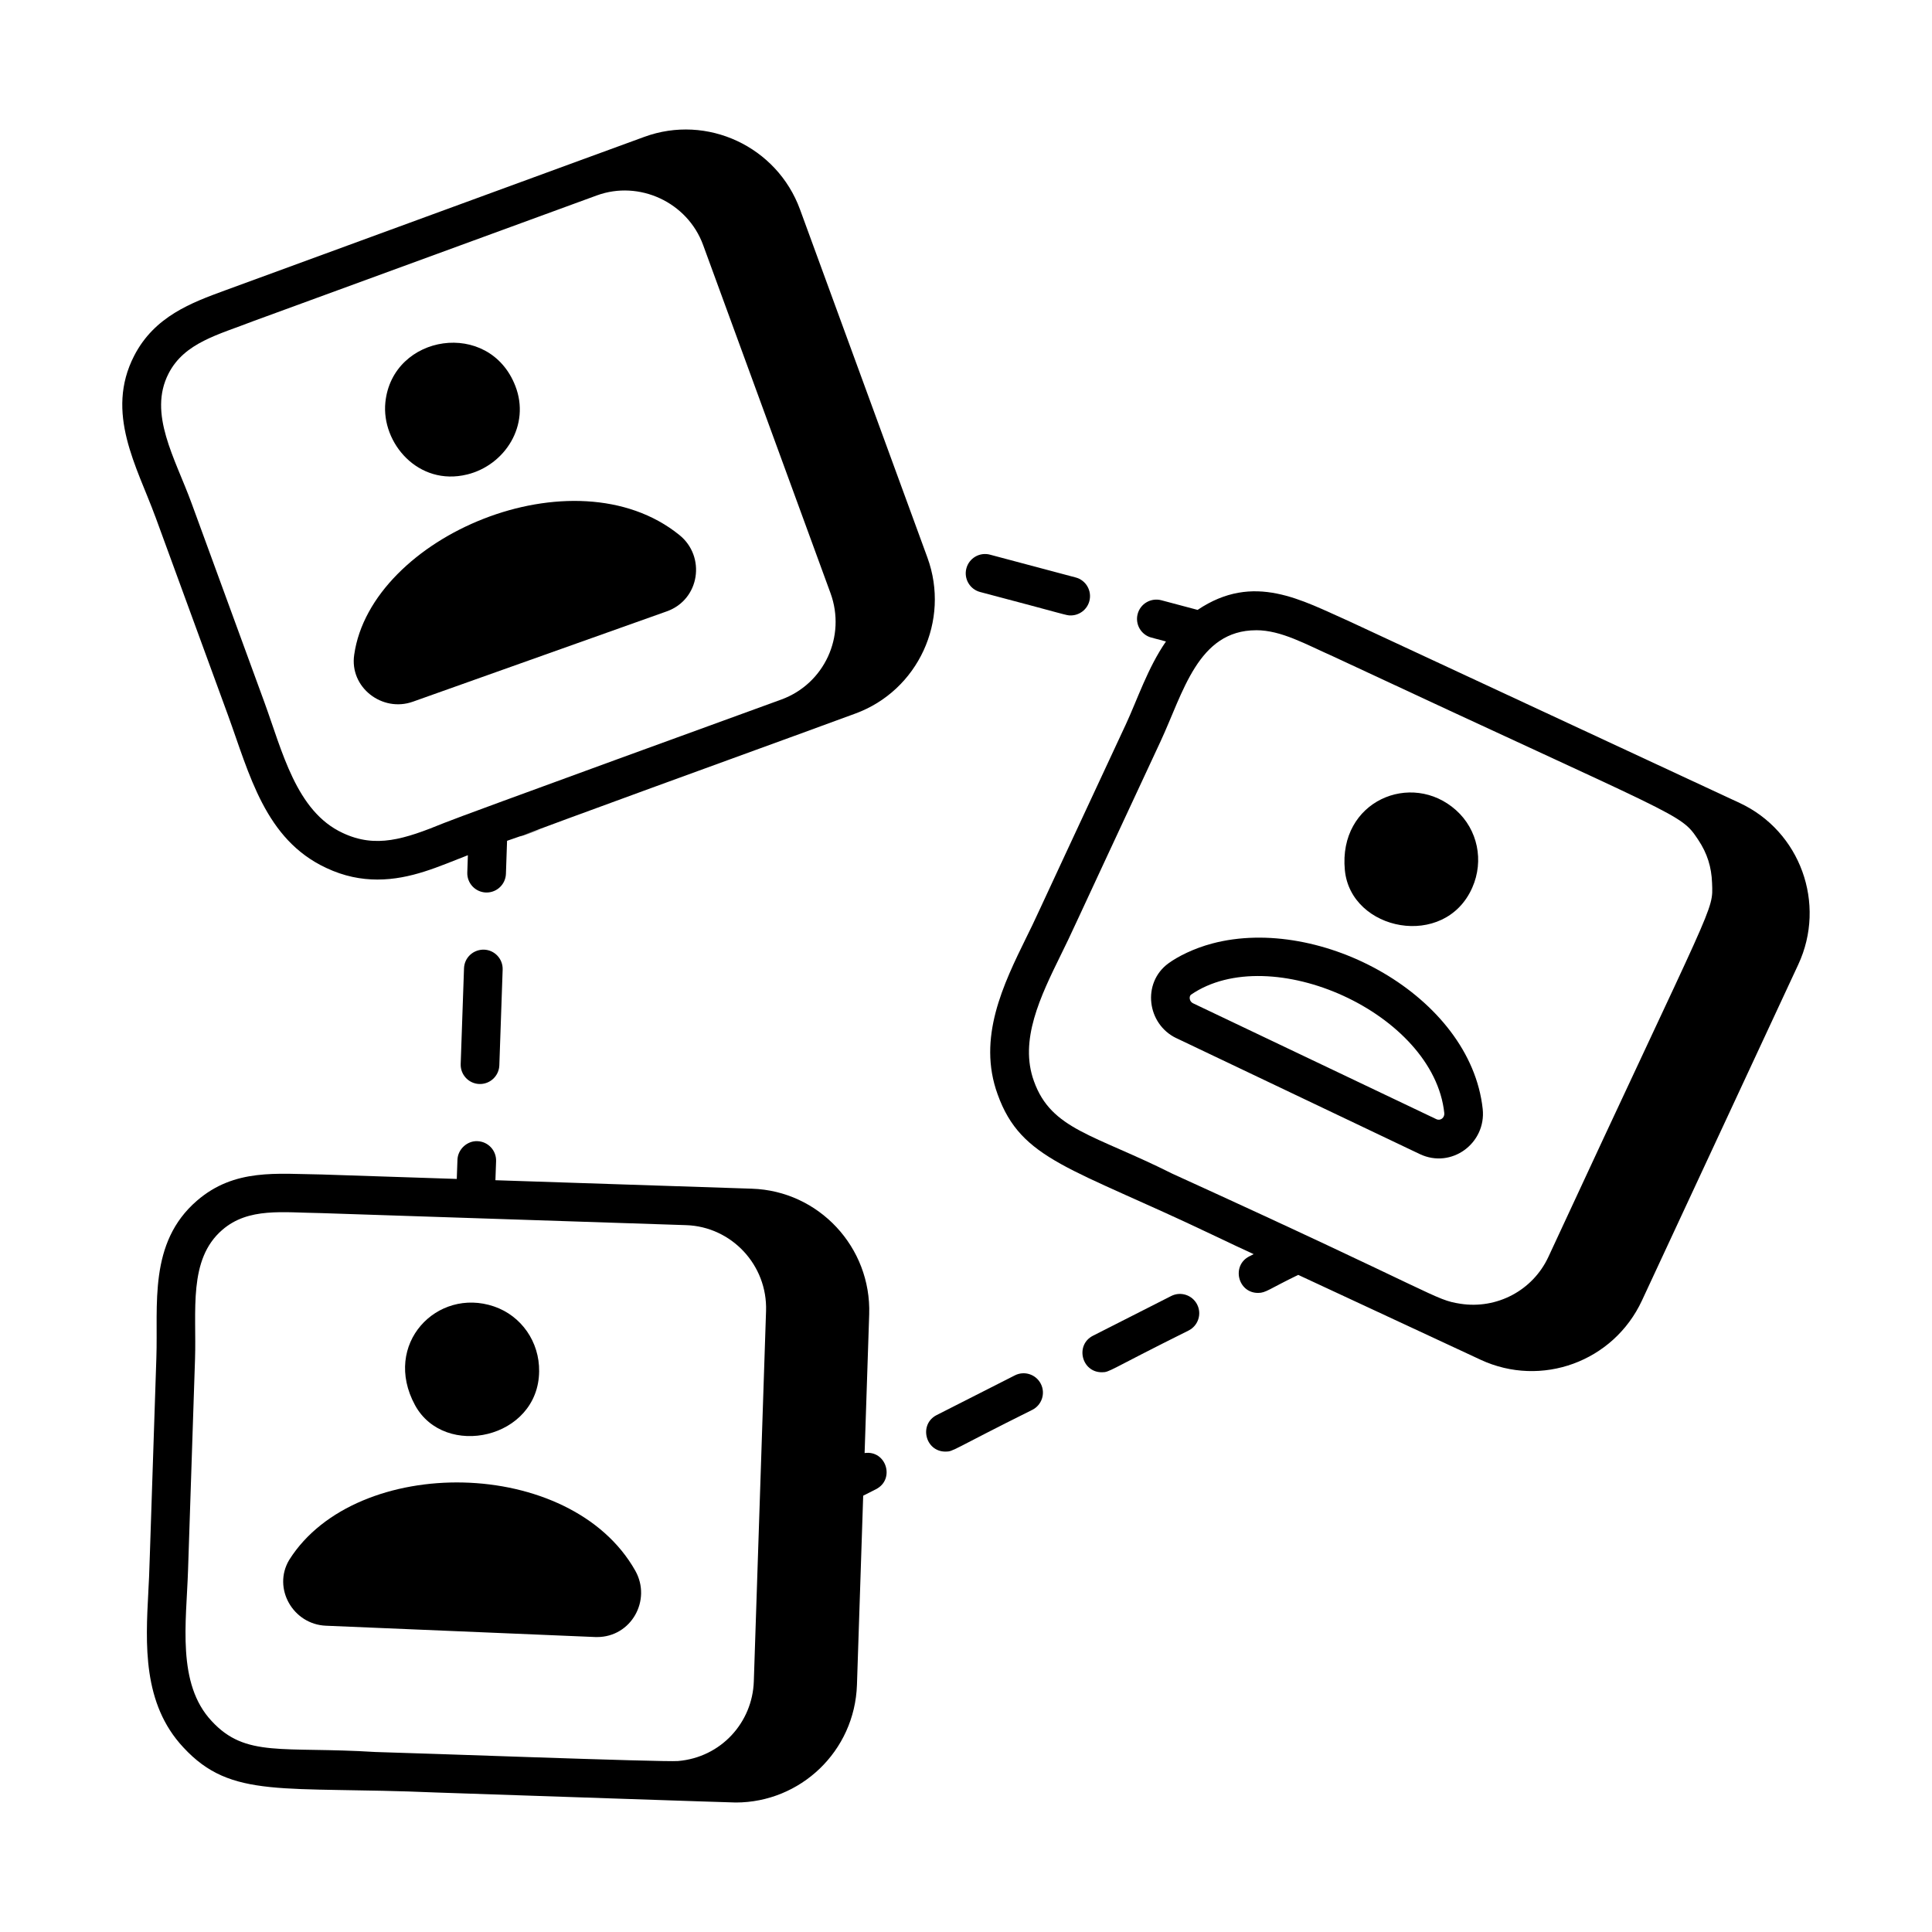
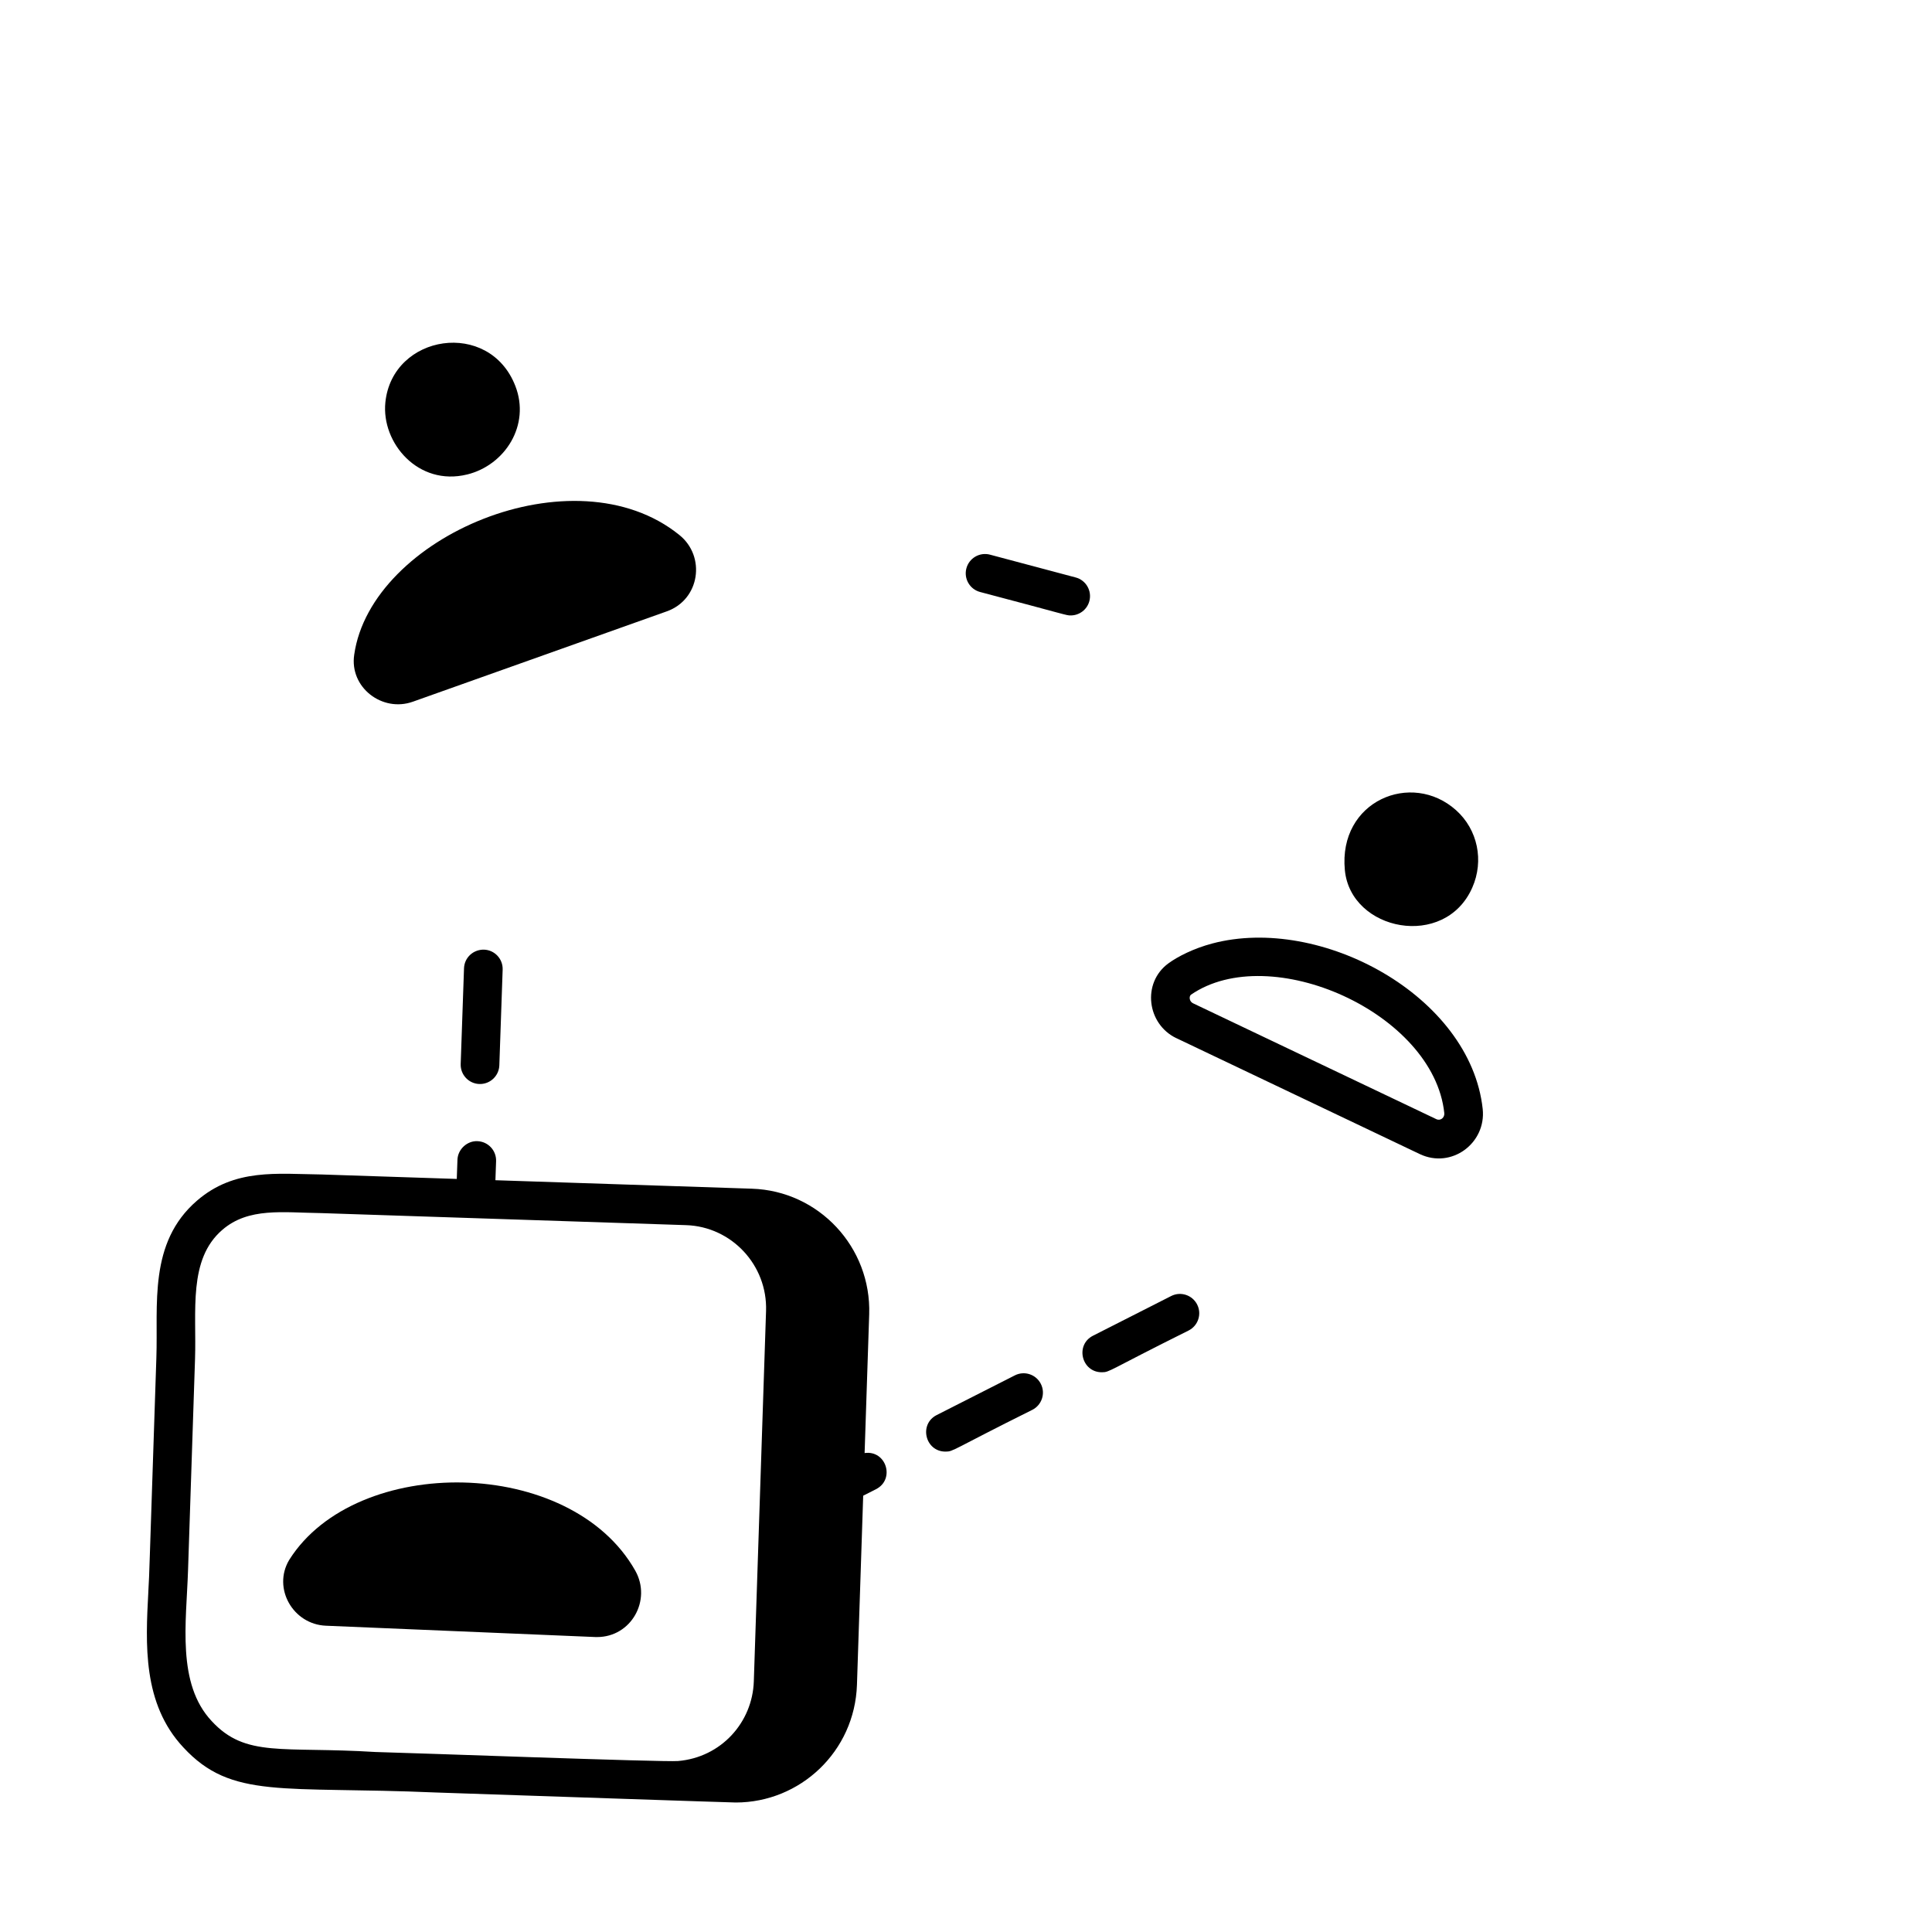
<svg xmlns="http://www.w3.org/2000/svg" id="Layer_1" enable-background="new 0 0 75 75" height="512" viewBox="0 0 75 75" width="512">
  <g id="_x38_7">
-     <path d="m6.032 20.06 2.816 7.697c.835 2.289 1.437 4.831 3.819 5.937.69.326 1.354.45 1.983.45 1.306 0 2.4-.516 3.513-.945l-.023.672c-.014.414.31.761.724.776.009 0.0.018 0.0.026 0.0.402 0 .735-.319.75-.724l.044-1.283c4.869-1.702-7.2 2.602 11.163-4.077h.001l2.354-.862c2.438-.892 3.694-3.609 2.8-6.056l-4.945-13.512c-.894-2.446-3.608-3.714-6.047-2.819l-2.354.861s-.001 0-.001 0c-.117.043-13.766 5.042-13.927 5.101-1.281.47-2.733 1.001-3.521 2.537-1.14 2.217.11 4.301.823 6.245zm.512-5.56c.616-1.202 1.935-1.506 3.303-2.039l13.325-4.876c1.641-.598 3.514.261 4.123 1.926l4.944 13.512c.615 1.68-.241 3.523-1.906 4.132-.1.036-12.529 4.553-13.092 4.792-1.542.629-2.648.996-3.938.388-1.809-.839-2.345-3.178-3.047-5.094l-2.816-7.697c-.643-1.762-1.701-3.481-.896-5.044z" />
    <path d="m18.13 18.421c1.482-.364 2.465-1.922 1.876-3.436-1.009-2.606-4.772-2.017-5.046.632-.162 1.578 1.278 3.268 3.17 2.803z" />
    <path d="m16.027 27.24 9.857-3.507c1.289-.458 1.525-2.134.487-2.966-4.076-3.295-11.966.067-12.62 4.645-.193 1.274 1.091 2.252 2.275 1.828z" />
-     <path d="m43.689 28.154c-4.193 8.994-3.321 7.163-3.841 8.226-.899 1.834-1.919 3.914-1.12 6.103.916 2.559 2.845 2.829 8.313 5.439 1.372.653.687.324 1.626.764l-.17.086c-.7.356-.447 1.419.341 1.419.306 0 .409-.143 1.559-.7.112.052 7.547 3.511 7.079 3.294 2.357 1.096 5.158.079 6.264-2.298l6.069-13.045c1.099-2.363.078-5.176-2.276-6.271-.283-.132-2.41-1.121-2.274-1.058l-12.878-5.992c-1.849-.816-3.706-1.915-5.89-.445l-1.41-.375c-.401-.104-.811.133-.917.533-.106.4.132.811.532.917l.567.151c-.709 1.024-1.106 2.247-1.574 3.254zm5.075-3.689c.976 0 1.919.544 2.997 1.021 13.627 6.369 13.456 6.054 14.163 7.114.353.529.516 1.06.538 1.677.041 1.14.163.452-6.355 14.518-.61 1.309-2.006 2.034-3.412 1.817-1.035-.16-.748-.297-11.182-5.048-3.05-1.531-4.7-1.707-5.375-3.591-.581-1.592.252-3.29 1.057-4.932.513-1.047-.006.027 3.854-8.253.884-1.895 1.451-4.322 3.716-4.322z" />
    <path d="m57.153 34.459c.463-1.047.211-2.255-.628-3.006-1.729-1.551-4.576-.36-4.318 2.324.226 2.37 3.883 3.094 4.946.682z" />
    <path d="m45.669 40.302 9.446 4.499c1.23.585 2.586-.422 2.443-1.753-.478-4.385-6.285-7.541-10.5-6.421-.715.19-1.332.501-1.704.773-1.031.759-.832 2.356.314 2.903zm.562-1.686c3.076-2.121 9.423.699 9.836 4.592.02.177-.145.314-.308.238l-9.446-4.499c-.143-.068-.164-.26-.082-.331z" />
    <path d="m5.759 61.783c-.108 2.04-.231 4.352 1.36 6.052 1.873 2.026 3.837 1.493 9.795 1.749 3.539.119 11.459.389 11.649.389 2.502 0 4.618-1.981 4.704-4.57l.242-7.34.498-.253c.749-.382.4-1.522-.443-1.403l.178-5.384c.085-2.607-1.955-4.794-4.553-4.878-.12-.004-10.604-.35-9.957-.329l.026-.74c.014-.414-.31-.761-.724-.776-.393-.019-.762.31-.776.723l-.026.743-5.245-.173c-1.729-.02-3.379-.247-4.842 1.018-1.894 1.635-1.503 4.05-1.575 6.099-.319 9.466-.253 7.943-.312 9.074zm1.541-.833.271-8.191c.062-1.875-.274-3.866 1.057-5.014 1.021-.884 2.357-.671 3.826-.653 4.945.163 8.793.29 14.182.468 1.764.059 3.16 1.55 3.102 3.33l-.475 14.38c-.052 1.59-1.266 2.953-2.946 3.093-.579.047-10.219-.313-11.748-.351-3.62-.225-5.027.234-6.351-1.199-1.364-1.455-.985-3.826-.918-5.863z" />
-     <path d="m20.929 53.237c.016-1.146-.69-2.16-1.755-2.522-2.212-.751-4.345 1.469-3.064 3.831 1.146 2.104 4.793 1.309 4.819-1.309z" />
+     <path d="m20.929 53.237z" />
    <path d="m12.651 63.11 10.453.439c.025.001.051.001.075.001 1.325 0 2.123-1.43 1.485-2.572-2.511-4.459-10.832-4.534-13.427-.438-.004.007-.009.015-.014.022-.648 1.094.15 2.494 1.427 2.548z" />
    <path d="m18.608 42.081c.009 0.0.018 0.0.026 0.0.402 0 .735-.319.75-.724l.129-3.717c.014-.414-.31-.761-.724-.775-.42-.008-.761.31-.776.724l-.129 3.717c-.014.414.31.761.724.775z" />
    <path d="m36.703 56.351c.319 0 .223-.055 3.373-1.622.369-.188.517-.639.329-1.008-.188-.369-.638-.518-1.009-.329l-3.033 1.54c-.703.356-.447 1.419.34 1.419z" />
    <path d="m42.771 53.271c.319 0 .223-.055 3.373-1.622.369-.188.517-.639.329-1.008-.188-.369-.639-.518-1.009-.329l-3.033 1.54c-.703.356-.447 1.419.34 1.419z" />
    <path d="m41.757 22.417-3.325-.885c-.399-.107-.811.132-.917.532-.106.4.132.811.532.917 3.431.904 3.332.91 3.517.91.332 0 .636-.221.725-.557.106-.4-.131-.811-.531-.917z" />
  </g>
</svg>